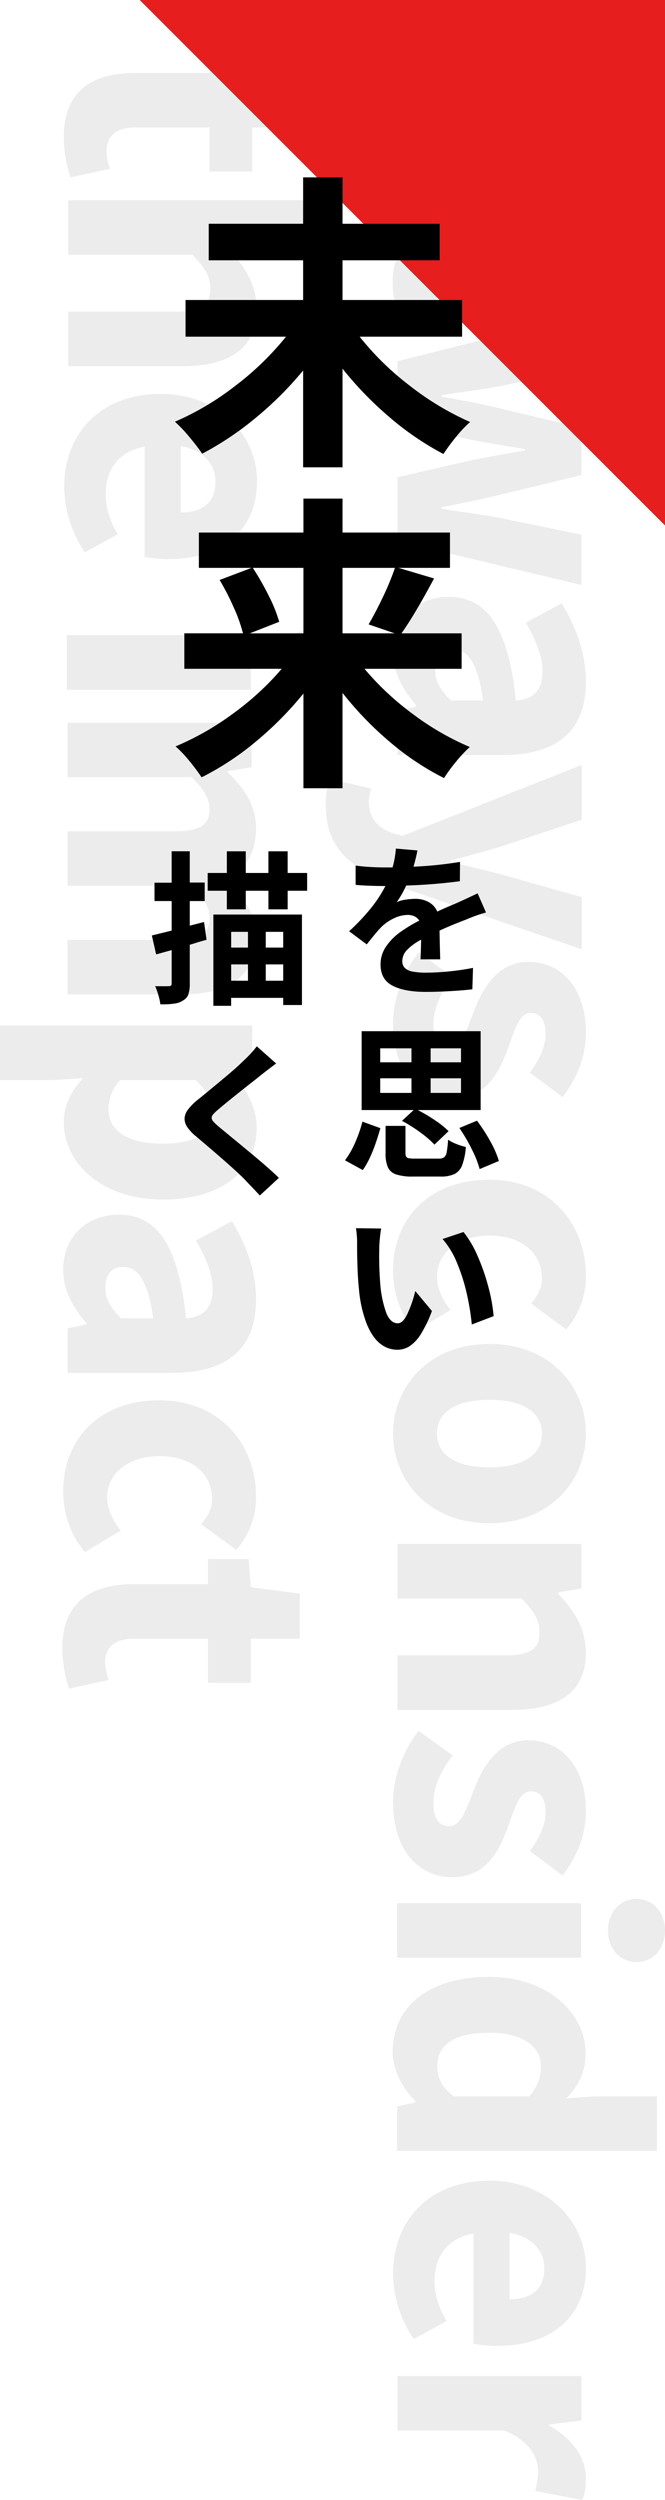
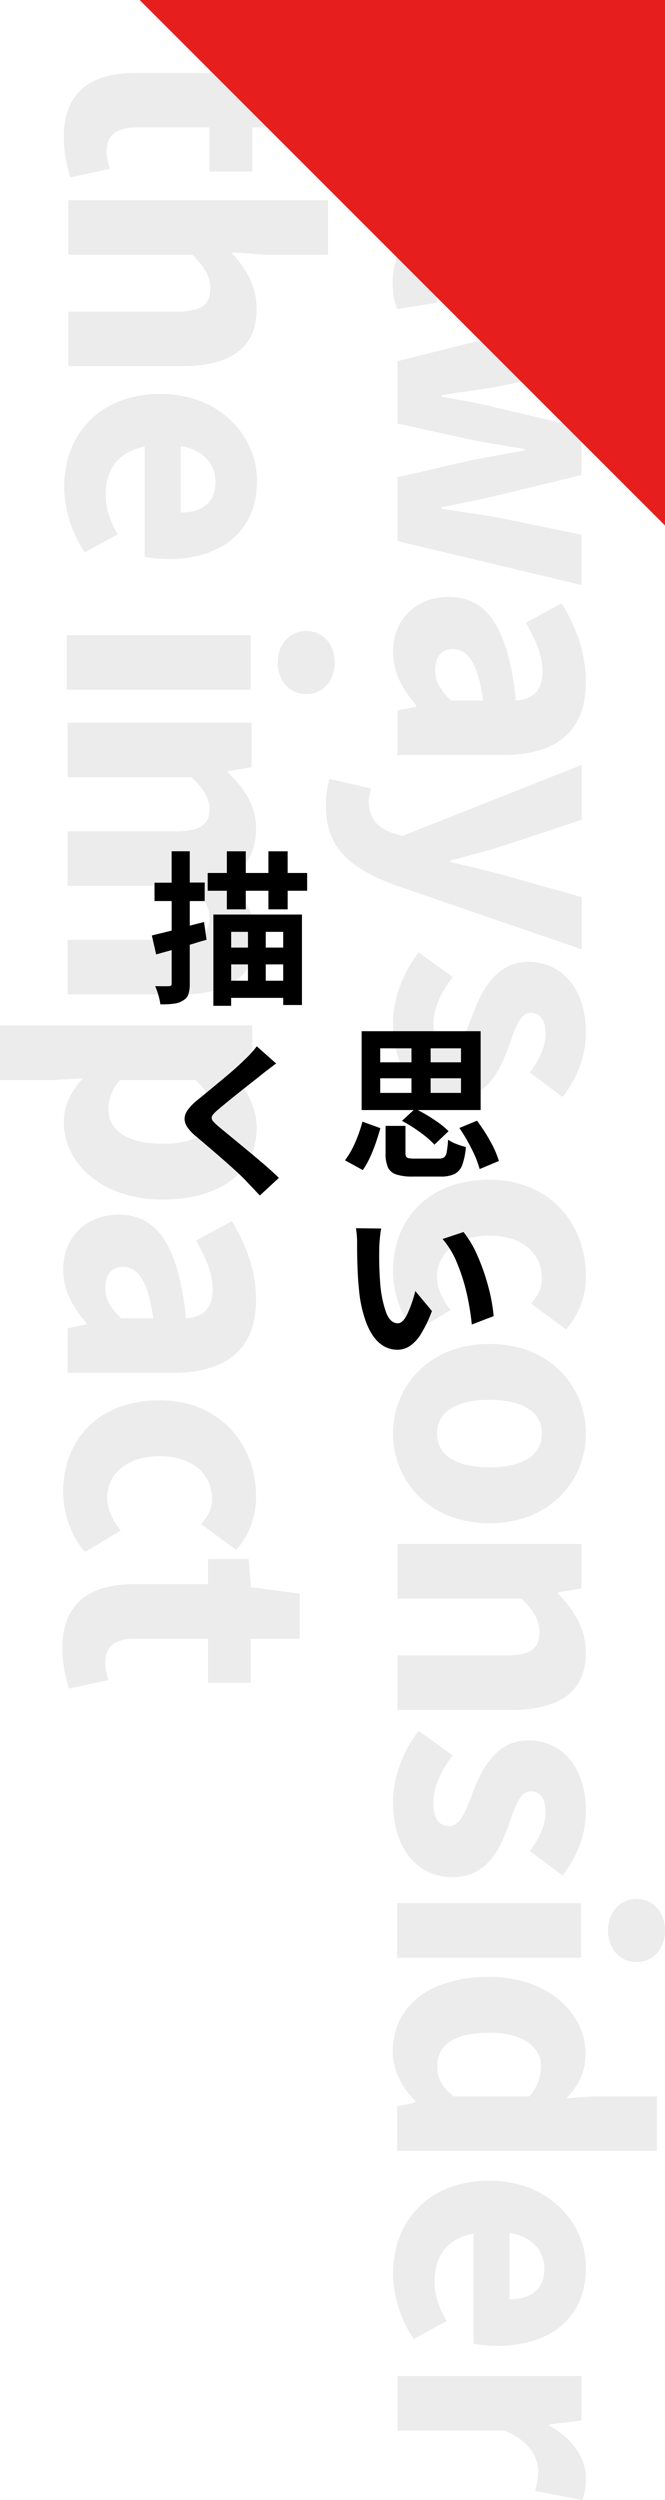
<svg xmlns="http://www.w3.org/2000/svg" width="300" height="1127.53" viewBox="0 0 300 1127.53">
  <g transform="translate(-1620 -4941.87)">
    <g transform="translate(-4378.141 27243.871) rotate(90)">
      <path d="M34.241,0H63.734L97.976,109.03H71.889L57.625,53.812c-3.03-10.9-5.942-23.793-8.854-35.167H48.1c-2.635,11.511-5.547,24.265-8.578,35.167L25.2,109.03H0ZM22.575,63.9h52.46V83.059H22.575Z" transform="translate(-22302 -6286.327)" fill="rgba(160,160,160,0.2)" />
      <path d="M0,91.405V0H24.591V92.409c0,5.276,2.441,6.948,4.449,6.948a10.727,10.727,0,0,0,3.011-.335l2.933,18.133A31.808,31.808,0,0,1,22.639,119.2C5.767,119.2,0,108.2,0,91.405Z" transform="translate(-22197.584 -6294.493)" fill="rgba(160,160,160,0.2)" />
      <path d="M0,0H24.433l7.947,38.428c1.455,8.188,2.36,16.257,3.757,24.661h.668c1.457-8.4,2.913-16.749,4.921-24.661L50.777,0h21.36l9.325,38.428c2.007,8.188,3.464,16.257,5.2,24.661h.669c1.457-8.4,2.36-16.473,3.817-24.661L99.032,0h22.72L101.916,82.994h-28.8L65.5,49.822c-1.514-7.7-2.912-15.331-4.428-24.267H60.4c-1.457,8.936-2.638,16.631-4.211,24.325L48.916,82.994H20.781Z" transform="translate(-22159.893 -6260.449)" fill="rgba(160,160,160,0.2)" />
      <path d="M0,61.982C0,44.5,13.912,35.03,46.738,31.567c-.493-7.259-4.114-12-13.123-12-6.965,0-13.91,2.931-21.961,7.5L2.912,10.923C13.443,4.486,25.311,0,38.36,0,59.577,0,71.328,12.122,71.328,37.553V85H51.266l-1.771-8.5h-.61C41.9,82.64,34.067,87.009,24.739,87.009,9.6,87.009,0,75.966,0,61.982Zm46.738-1.093v-14.5C29.25,48.753,23.547,53.749,23.547,60.024c0,5.349,3.678,7.966,9.521,7.966C38.635,67.99,42.373,65.236,46.738,60.889Z" transform="translate(-22032.795 -6262.457)" fill="rgba(160,160,160,0.2)" />
      <path d="M6.3,113.771l4.371-18.742a24.963,24.963,0,0,0,5.589,1.062c8.108,0,12.377-4.464,14.521-10.9l1.239-4.327L0,0H24.709L36.572,35.711c2.4,7.518,4.368,15.39,6.552,23.519h.669c1.849-7.853,3.7-15.724,5.766-23.519L59.631,0H83.178L54.367,83.893c-7.875,20.787-16.73,31.551-36.236,31.551A38.154,38.154,0,0,1,6.3,113.771Z" transform="translate(-21957.021 -6260.584)" fill="rgba(160,160,160,0.2)" />
      <path d="M0,75.416,11.065,60.1c7.518,5.687,14.465,8.717,21.41,8.717,7.317,0,10.485-2.792,10.485-7.139,0-5.469-8.225-7.946-16.766-11.292C16.02,46.449,4.232,39.7,4.232,25.98,4.232,10.528,16.789,0,35.94,0,48.656,0,58.123,5.137,65.189,10.51l-11,14.765c-5.906-4.291-11.73-7.084-17.476-7.084-6.354,0-9.481,2.487-9.481,6.628,0,5.292,7.772,7.317,16.372,10.447,10.508,3.885,22.354,9.8,22.354,24.975,0,15.017-11.849,26.768-34.089,26.768C20.921,87.009,8.4,82.266,0,75.416Z" transform="translate(-21872.424 -6262.457)" fill="rgba(160,160,160,0.2)" />
      <path d="M0,43.534C0,15.941,20.312,0,43.241,0A36.069,36.069,0,0,1,67.487,8.934L55.872,24.743c-3.974-3.365-7.3-4.9-11.253-4.9C32.795,19.845,25.2,29.17,25.2,43.534S33.11,67.163,43.792,67.163c5.45,0,10.664-2.695,14.974-6.12l9.627,16.086c-8.069,7.125-18.364,9.88-27.357,9.88C17.87,87.009,0,71.067,0,43.534Z" transform="translate(-21769.936 -6262.457)" fill="rgba(160,160,160,0.2)" />
      <path d="M0,43.534C0,15.941,19.425,0,40.426,0S80.852,15.941,80.852,43.534c0,27.534-19.426,43.475-40.425,43.475S0,71.067,0,43.534Zm55.651,0c0-14.364-5.053-23.689-15.225-23.689S25.2,29.17,25.2,43.534s5.055,23.629,15.227,23.629S55.651,57.9,55.651,43.534Z" transform="translate(-21695.869 -6262.457)" fill="rgba(160,160,160,0.2)" />
      <path d="M0,2.008H20.061l1.772,10.508h.611C29.43,5.8,37.793,0,49.111,0,67.158,0,74.854,12.734,74.854,33.478V85H50.263V36.628c0-11.943-3.208-15.68-10.309-15.68-6.177,0-9.955,2.872-15.364,8.065V85H0Z" transform="translate(-21605.658 -6262.452)" fill="rgba(160,160,160,0.2)" />
      <path d="M0,75.416,11.063,60.1c7.519,5.687,14.466,8.717,21.411,8.717,7.317,0,10.485-2.792,10.485-7.139,0-5.469-8.225-7.946-16.766-11.292C16.02,46.449,4.231,39.7,4.231,25.98,4.231,10.528,16.789,0,35.94,0,48.656,0,58.124,5.137,65.189,10.51l-11,14.765c-5.905-4.291-11.731-7.084-17.476-7.084-6.354,0-9.481,2.487-9.481,6.628,0,5.292,7.772,7.317,16.372,10.447,10.508,3.885,22.355,9.8,22.355,24.975,0,15.017-11.849,26.768-34.089,26.768C20.921,87.009,8.4,82.266,0,75.416Z" transform="translate(-21521.34 -6262.457)" fill="rgba(160,160,160,0.2)" />
      <path d="M0,12.856C0,5.315,5.983,0,14.233,0S28.466,5.315,28.466,12.856c0,7.48-5.985,12.855-14.233,12.855S0,20.336,0,12.856ZM1.908,37.849H26.5v82.994H1.908Z" transform="translate(-21445.555 -6298.14)" fill="rgba(160,160,160,0.2)" />
      <path d="M0,75.728c0-27.14,16.947-43.534,34.421-43.534,9.152,0,14.74,3.4,20.348,8.659l-.887-12.576V0H78.473V117.2H58.41l-1.772-8.225h-.61C50.165,114.835,41.958,119.2,33.95,119.2,13.324,119.2,0,102.828,0,75.728ZM53.882,91.646V57.567a20.125,20.125,0,0,0-13.731-5.252c-7.965,0-14.949,7.357-14.949,23.138,0,16.292,5.627,23.629,15.148,23.629C45.581,99.082,49.81,97.1,53.882,91.646Z" transform="translate(-21410.41 -6294.493)" fill="rgba(160,160,160,0.2)" />
      <path d="M0,43.534C0,16.611,19.209,0,39.147,0,62.785,0,74.5,17.183,74.5,39.834A55.553,55.553,0,0,1,73.472,50.7H23.823c2.2,12.039,10.449,17.564,21.525,17.564,6.277,0,11.925-1.908,17.947-5.431l8.13,14.825a54.02,54.02,0,0,1-29.444,9.349C18.324,87.009,0,71.008,0,43.534ZM53.488,34.44c0-9.126-3.971-15.7-13.79-15.7-7.77,0-14.477,5.211-16.15,15.7Z" transform="translate(-21318.49 -6262.457)" fill="rgba(160,160,160,0.2)" />
      <path d="M0,2.008H20.062l1.772,14.5h.611C28.486,5.43,37.559,0,46.022,0c4.744,0,7.5.61,9.9,1.673L51.827,22.9a33.814,33.814,0,0,0-8.956-1.338c-6.257,0-13.854,4.033-18.28,15.347V85H0Z" transform="translate(-21230.393 -6262.452)" fill="rgba(160,160,160,0.2)" />
      <g transform="translate(-1137.852 150)">
        <path d="M11.336,74.86V41.336H0V22.986l12.714-.943L15.588,0H35.926V22.042h19.9V41.336h-19.9V74.565c0,9.407,4.272,13.185,10.743,13.185a24.683,24.683,0,0,0,7.89-1.574l3.879,17.856A58.5,58.5,0,0,1,40,107.044C19.485,107.044,11.336,94.091,11.336,74.86Z" transform="translate(-21142.586 -6283.972)" fill="rgba(160,160,160,0.2)" />
        <path d="M0,0H24.591V28.632l-1.1,15.034C29.706,38,37.794,32.195,49.111,32.195c18.047,0,25.743,12.734,25.743,33.478V117.2H50.264V68.822c0-11.943-3.208-15.68-10.31-15.68-6.178,0-9.954,2.872-15.364,8.065V117.2H0Z" transform="translate(-21073.852 -6296.132)" fill="rgba(160,160,160,0.2)" />
        <path d="M0,43.534C0,16.611,19.209,0,39.147,0,62.785,0,74.5,17.183,74.5,39.834A55.56,55.56,0,0,1,73.472,50.7H23.823c2.2,12.039,10.449,17.564,21.525,17.564,6.277,0,11.925-1.908,17.947-5.431l8.13,14.825a54.021,54.021,0,0,1-29.444,9.349C18.324,87.009,0,71.008,0,43.534ZM53.489,34.44c0-9.126-3.971-15.7-13.79-15.7-7.77,0-14.478,5.211-16.15,15.7Z" transform="translate(-20986.496 -6264.089)" fill="rgba(160,160,160,0.2)" />
        <g transform="translate(-21152 -6148.14) rotate(-90)">
          <path d="M0,12.856C0,5.315,5.985,0,14.233,0S28.466,5.315,28.466,12.856c0,7.48-5.985,12.855-14.233,12.855S0,20.336,0,12.856ZM1.908,37.849H26.5v82.994H1.908Z" transform="translate(151 272.424) rotate(90)" fill="rgba(160,160,160,0.2)" />
          <path d="M0,2.008H20.063l1.771,10.646h.611C29.254,5.8,36.692,0,47.6,0,59.266,0,66.312,5.038,70.5,13.971,77.8,6.356,85.6,0,96.56,0c17.931,0,25.96,12.734,25.96,33.478V85H97.93V36.628c0-11.943-3.266-15.68-10.249-15.68-4.17,0-8.892,2.6-14.125,8.065V85H48.966V36.628c0-11.943-3.267-15.68-10.251-15.68-4.111,0-8.891,2.6-14.125,8.065V85H0Z" transform="translate(115.502 313.81) rotate(90)" fill="rgba(160,160,160,0.2)" />
          <path d="M0,2.008H20.061l1.772,8.166h.611C28.958,4.367,37.42,0,46.08,0,66.171,0,78.473,16.611,78.473,42.2c0,28.478-16.945,44.814-34.913,44.814-7.144,0-13.854-3.129-19.8-8.659l.826,13.124V115.8H0ZM53.272,42.471c0-14.894-4.6-22.35-14.419-22.35-5.056,0-9.4,2.262-14.262,7.437V61.635a19.8,19.8,0,0,0,13.24,5.252C46.406,66.887,53.272,59.649,53.272,42.471Z" transform="translate(115.797 450.374) rotate(90)" fill="rgba(160,160,160,0.2)" />
          <path d="M0,61.982C0,44.5,13.914,35.03,46.74,31.567c-.493-7.259-4.114-12-13.124-12-6.965,0-13.911,2.931-21.961,7.5L2.913,10.923C13.445,4.486,25.314,0,38.361,0,59.577,0,71.331,12.122,71.331,37.553V85H51.268L49.5,76.5h-.61C41.9,82.64,34.069,87.009,24.74,87.009,9.6,87.009,0,75.966,0,61.982Zm46.74-1.093v-14.5c-17.488,2.361-23.192,7.357-23.192,13.632,0,5.349,3.678,7.966,9.521,7.966C38.637,67.99,42.374,65.236,46.74,60.889Z" transform="translate(115.513 535.67) rotate(90)" fill="rgba(160,160,160,0.2)" />
          <path d="M0,43.534C0,15.941,20.313,0,43.242,0A36.07,36.07,0,0,1,67.489,8.934L55.873,24.743c-3.975-3.365-7.3-4.9-11.253-4.9C32.795,19.845,25.2,29.17,25.2,43.534S33.11,67.163,43.794,67.163c5.449,0,10.663-2.695,14.973-6.12l9.627,16.086c-8.069,7.125-18.364,9.88-27.357,9.88C17.87,87.009,0,71.067,0,43.534Z" transform="translate(115.513 619.396) rotate(90)" fill="rgba(160,160,160,0.2)" />
          <path d="M11.336,74.86V41.336H0V22.986l12.714-.943L15.588,0H35.926V22.042h19.9V41.336h-19.9V74.565c0,9.407,4.272,13.185,10.744,13.185a24.685,24.685,0,0,0,7.89-1.574l3.879,17.856A58.5,58.5,0,0,1,40,107.044C19.485,107.044,11.336,94.091,11.336,74.86Z" transform="translate(135.193 690.985) rotate(90)" fill="rgba(160,160,160,0.2)" />
        </g>
      </g>
    </g>
    <path d="M237,237H0L237,0Z" transform="translate(1683 5178.87) rotate(-90)" fill="#e61e1e" style="mix-blend-mode:multiply;isolation:isolate" />
    <g transform="translate(0 -174.222)">
-       <path d="M86.543-46.621a127.924,127.924,0,0,0,22.524,22.046,128.7,128.7,0,0,0,27.31,16.44,52.528,52.528,0,0,0-6.221,6.563,83.759,83.759,0,0,0-5.811,7.861,130.432,130.432,0,0,1-24.062-16.372A157.531,157.531,0,0,1,78.818-32.2V12.3H61.045V-31.377a156.672,156.672,0,0,1-21.4,21.362A139.938,139.938,0,0,1,15.518,6.152Q13.193,2.734,9.6-1.538A63.108,63.108,0,0,0,3.213-8.271a125.721,125.721,0,0,0,27.344-16.27A131.366,131.366,0,0,0,53.32-46.621H8V-63.164H61.045v-17.91H18.457V-97.549H61.045v-20.918H78.818v20.918h43.818v16.475H78.818v17.91h53.936v16.543ZM38.35,57.637A124.652,124.652,0,0,1,45.63,70.42a64.64,64.64,0,0,1,4.614,11.553l-13.262,5.2h24.2V57.637ZM78.818,87.168h23.516L90.576,83.135q3.213-5.469,6.563-12.544a120.989,120.989,0,0,0,5.332-12.954H78.818Zm9.912,16A125.564,125.564,0,0,0,110.5,123.535a122.539,122.539,0,0,0,25.737,14.9,56.66,56.66,0,0,0-6.187,6.6,69.986,69.986,0,0,0-5.435,7.417,122.243,122.243,0,0,1-24.37-16.235,151.729,151.729,0,0,1-21.431-22.183v43H61.182V114.307a154.067,154.067,0,0,1-21.533,21.738,127.2,127.2,0,0,1-24.4,16.064,89.434,89.434,0,0,0-5.64-7.52,51.715,51.715,0,0,0-6.118-6.426,125.128,125.128,0,0,0,25.942-14.8,127.113,127.113,0,0,0,21.978-20.2H7.451v-16H33.906a69.591,69.591,0,0,0-4.1-11.519,117.6,117.6,0,0,0-6.426-12.544L37.8,57.637H14.014V41.709H61.182V26.4H78.818V41.709h48.467V57.637H104.043l16.064,4.785q-8.887,16.611-14.7,24.746h27.139v16Z" transform="translate(1695.705 5314.563)" />
      <path d="M32.922-32.556v-6.592h-14.1v6.592Zm0-13.806v-6.3h-14.1v6.3Zm8.643-6.3v6.3h13.7v-6.3Zm0,13.513v6.592h13.7v-6.592ZM10.437-24.829V-60.388H64.124v35.559H35.779A74.983,74.983,0,0,1,43.561-20.2a40.554,40.554,0,0,1,6.1,4.889L43.286-9.229a41.979,41.979,0,0,0-6.409-5.53,67.105,67.105,0,0,0-8.24-5.2l5.273-4.871ZM2.93-2.161a39.016,39.016,0,0,0,4.559-7.947A62.1,62.1,0,0,0,10.8-19.592l8.093,2.93q-3.662,13-7.947,18.9ZM45.3-2.93a3.836,3.836,0,0,0,2.38-.6,3.963,3.963,0,0,0,1.135-2.344,44.566,44.566,0,0,0,.623-5.585,16.638,16.638,0,0,0,3.662,1.9,28.547,28.547,0,0,0,4.358,1.392A29.841,29.841,0,0,1,55.774.073a7.329,7.329,0,0,1-3.442,3.955,14.312,14.312,0,0,1-6.3,1.135H33.618a23.247,23.247,0,0,1-7.654-.97,6.2,6.2,0,0,1-3.68-3.2A15.482,15.482,0,0,1,21.24-5.383v-12.3h8.972V-5.493a3.346,3.346,0,0,0,.33,1.7,1.718,1.718,0,0,0,1.227.7,17.714,17.714,0,0,0,2.875.165Zm17.175-17.1a78.633,78.633,0,0,1,6.061,9.393,44.13,44.13,0,0,1,3.827,8.771L63.684,1.794a47.51,47.51,0,0,0-3.516-8.881,77.869,77.869,0,0,0-5.64-9.65ZM19.263,28.606q-.366,1.868-.623,4.614t-.256,4.395L18.347,40.8q0,6.482.476,12.561a50.193,50.193,0,0,0,2.728,13.293q1.886,4.688,5.219,4.688,2.344,0,4.413-4.449A55.417,55.417,0,0,0,34.644,56.8l7.507,9.009a58.2,58.2,0,0,1-4.889,10.236,18.047,18.047,0,0,1-5.035,5.53,10.154,10.154,0,0,1-5.676,1.7,12.268,12.268,0,0,1-7.764-2.765q-3.516-2.765-6.042-8.862A56.841,56.841,0,0,1,9.229,55.962q-.476-4.541-.659-10.016t-.183-9.979a41.465,41.465,0,0,0-.513-7.507ZM56.4,30.181a46.929,46.929,0,0,1,6.372,10.858,92.348,92.348,0,0,1,4.871,14.026,75.2,75.2,0,0,1,2.344,13.055l-9.851,3.772A111.791,111.791,0,0,0,57.9,58.123a83.276,83.276,0,0,0-4.376-13.861,38.66,38.66,0,0,0-6.573-10.931Zm-115.919-131.8q-2.2.586-4.541,1.318-1.318.439-3.04.916v17.5a14.833,14.833,0,0,1-.641,4.926,4.981,4.981,0,0,1-2.362,2.692A8.728,8.728,0,0,1-73.7-72.891a32.686,32.686,0,0,1-5.493.385H-80.36a24.668,24.668,0,0,0-.879-4.083A32.177,32.177,0,0,0-82.7-80.71q1.355.037,3.809.037,1.978,0,2.417-.037a1.285,1.285,0,0,0,.952-.275,1.492,1.492,0,0,0,.256-1.007V-96.97l-6.995,1.941-1.941-8.533,8.936-2.2v-13.33H-83v-8.276h7.727v-14.172H-67.1v14.1h6.738v8.35H-67.1v11.1l6.445-1.648Zm11.1,3.516h7.581v-7.1h-7.581Zm15.6-7.1v7.1h7.874v-7.1Zm7.874,14.685h-7.874v7.361h7.874Zm-15.894,7.361v-7.361h-7.581v7.361Zm24.353-29.846v40.8h-8.459v-3.223H-48.427v3.589h-8.02V-113.01Zm2.344-10.73h-8.789v8.386h-8.679v-8.386H-41.835v8.386h-8.533v-8.386H-59.01v-8.02h8.643v-9.778h8.533v9.778h10.217v-9.778h8.679v9.778h8.789ZM-28.136-45.833q-.732.549-5.127,3.882l-1.428,1.135q-2.234,1.831-5.969,4.724-9.961,7.874-13.586,11.023a18.407,18.407,0,0,0-2.271,2.161,2.58,2.58,0,0,0-.7,1.611A2.585,2.585,0,0,0-56.5-19.7a20.655,20.655,0,0,0,2.4,2.289q.989.842,6.189,5.127,7.324,6.006,12.433,10.327t8.588,7.727L-35.5,13.713q-.586-.659-3.7-3.955-.989-.989-2.82-2.966-4.614-4.871-22.192-19.7a20.338,20.338,0,0,1-3.955-4.175,6.855,6.855,0,0,1-1.282-3.772A6.992,6.992,0,0,1-68-24.886a24.929,24.929,0,0,1,4.449-4.541l1.282-1.025q7.507-6.152,12.1-10.016t7.6-6.866a49.01,49.01,0,0,0,5.713-6.226Z" transform="translate(1772.705 5641.563)" />
-       <path d="M38.061,309.2q.146-2.014.293-8.862a24.778,24.778,0,0,0-6.39,4.651,7.269,7.269,0,0,0-2.106,4.98,4.181,4.181,0,0,0,1.172,3.149,6.925,6.925,0,0,0,3.5,1.611,31.746,31.746,0,0,0,6.134.476,104.057,104.057,0,0,0,10.474-.586q5.75-.586,10.62-1.575l-.293,9.668q-3.955.476-9.979.824t-11.041.348q-9.558,0-14.978-2.8t-5.42-9.54a14.144,14.144,0,0,1,2.454-8.075,25.673,25.673,0,0,1,6.244-6.409,66.616,66.616,0,0,1,8.771-5.328,5.1,5.1,0,0,0-2.2-1.941,7.019,7.019,0,0,0-2.966-.623,14.5,14.5,0,0,0-6.171,1.483,20.287,20.287,0,0,0-5.438,3.644q-1.318,1.318-2.545,2.765T14.66,301.4l-.842,1.062-7.947-5.933a95.981,95.981,0,0,0,9.833-10.4,58.494,58.494,0,0,0,6.537-10h-.916q-2.6,0-6.171-.128T8.8,275.615V266.9q2.6.4,6.262.623t6.775.22h3.625a42.167,42.167,0,0,0,1.5-8.5l9.741.842q-.806,3.955-1.794,7.324A170.714,170.714,0,0,0,55.9,265.251l-.073,8.716a240.2,240.2,0,0,1-24.207,1.941,45.441,45.441,0,0,1-4.285,7.507,13.333,13.333,0,0,1,3.845-1.1,28.641,28.641,0,0,1,4.541-.4A12.187,12.187,0,0,1,41.8,283.4a8.782,8.782,0,0,1,3.845,4.266q3.04-1.465,7.1-3.149.623-.256,1.355-.568t1.575-.714q1.611-.7,6.152-2.856l2.014-.952,3.772,8.643a65.64,65.64,0,0,0-8.862,3.149q-6.848,2.6-12.085,5.017.037,3.442.183,8.716l.11,4.248Z" transform="translate(1771.629 5239.563)" />
    </g>
  </g>
</svg>